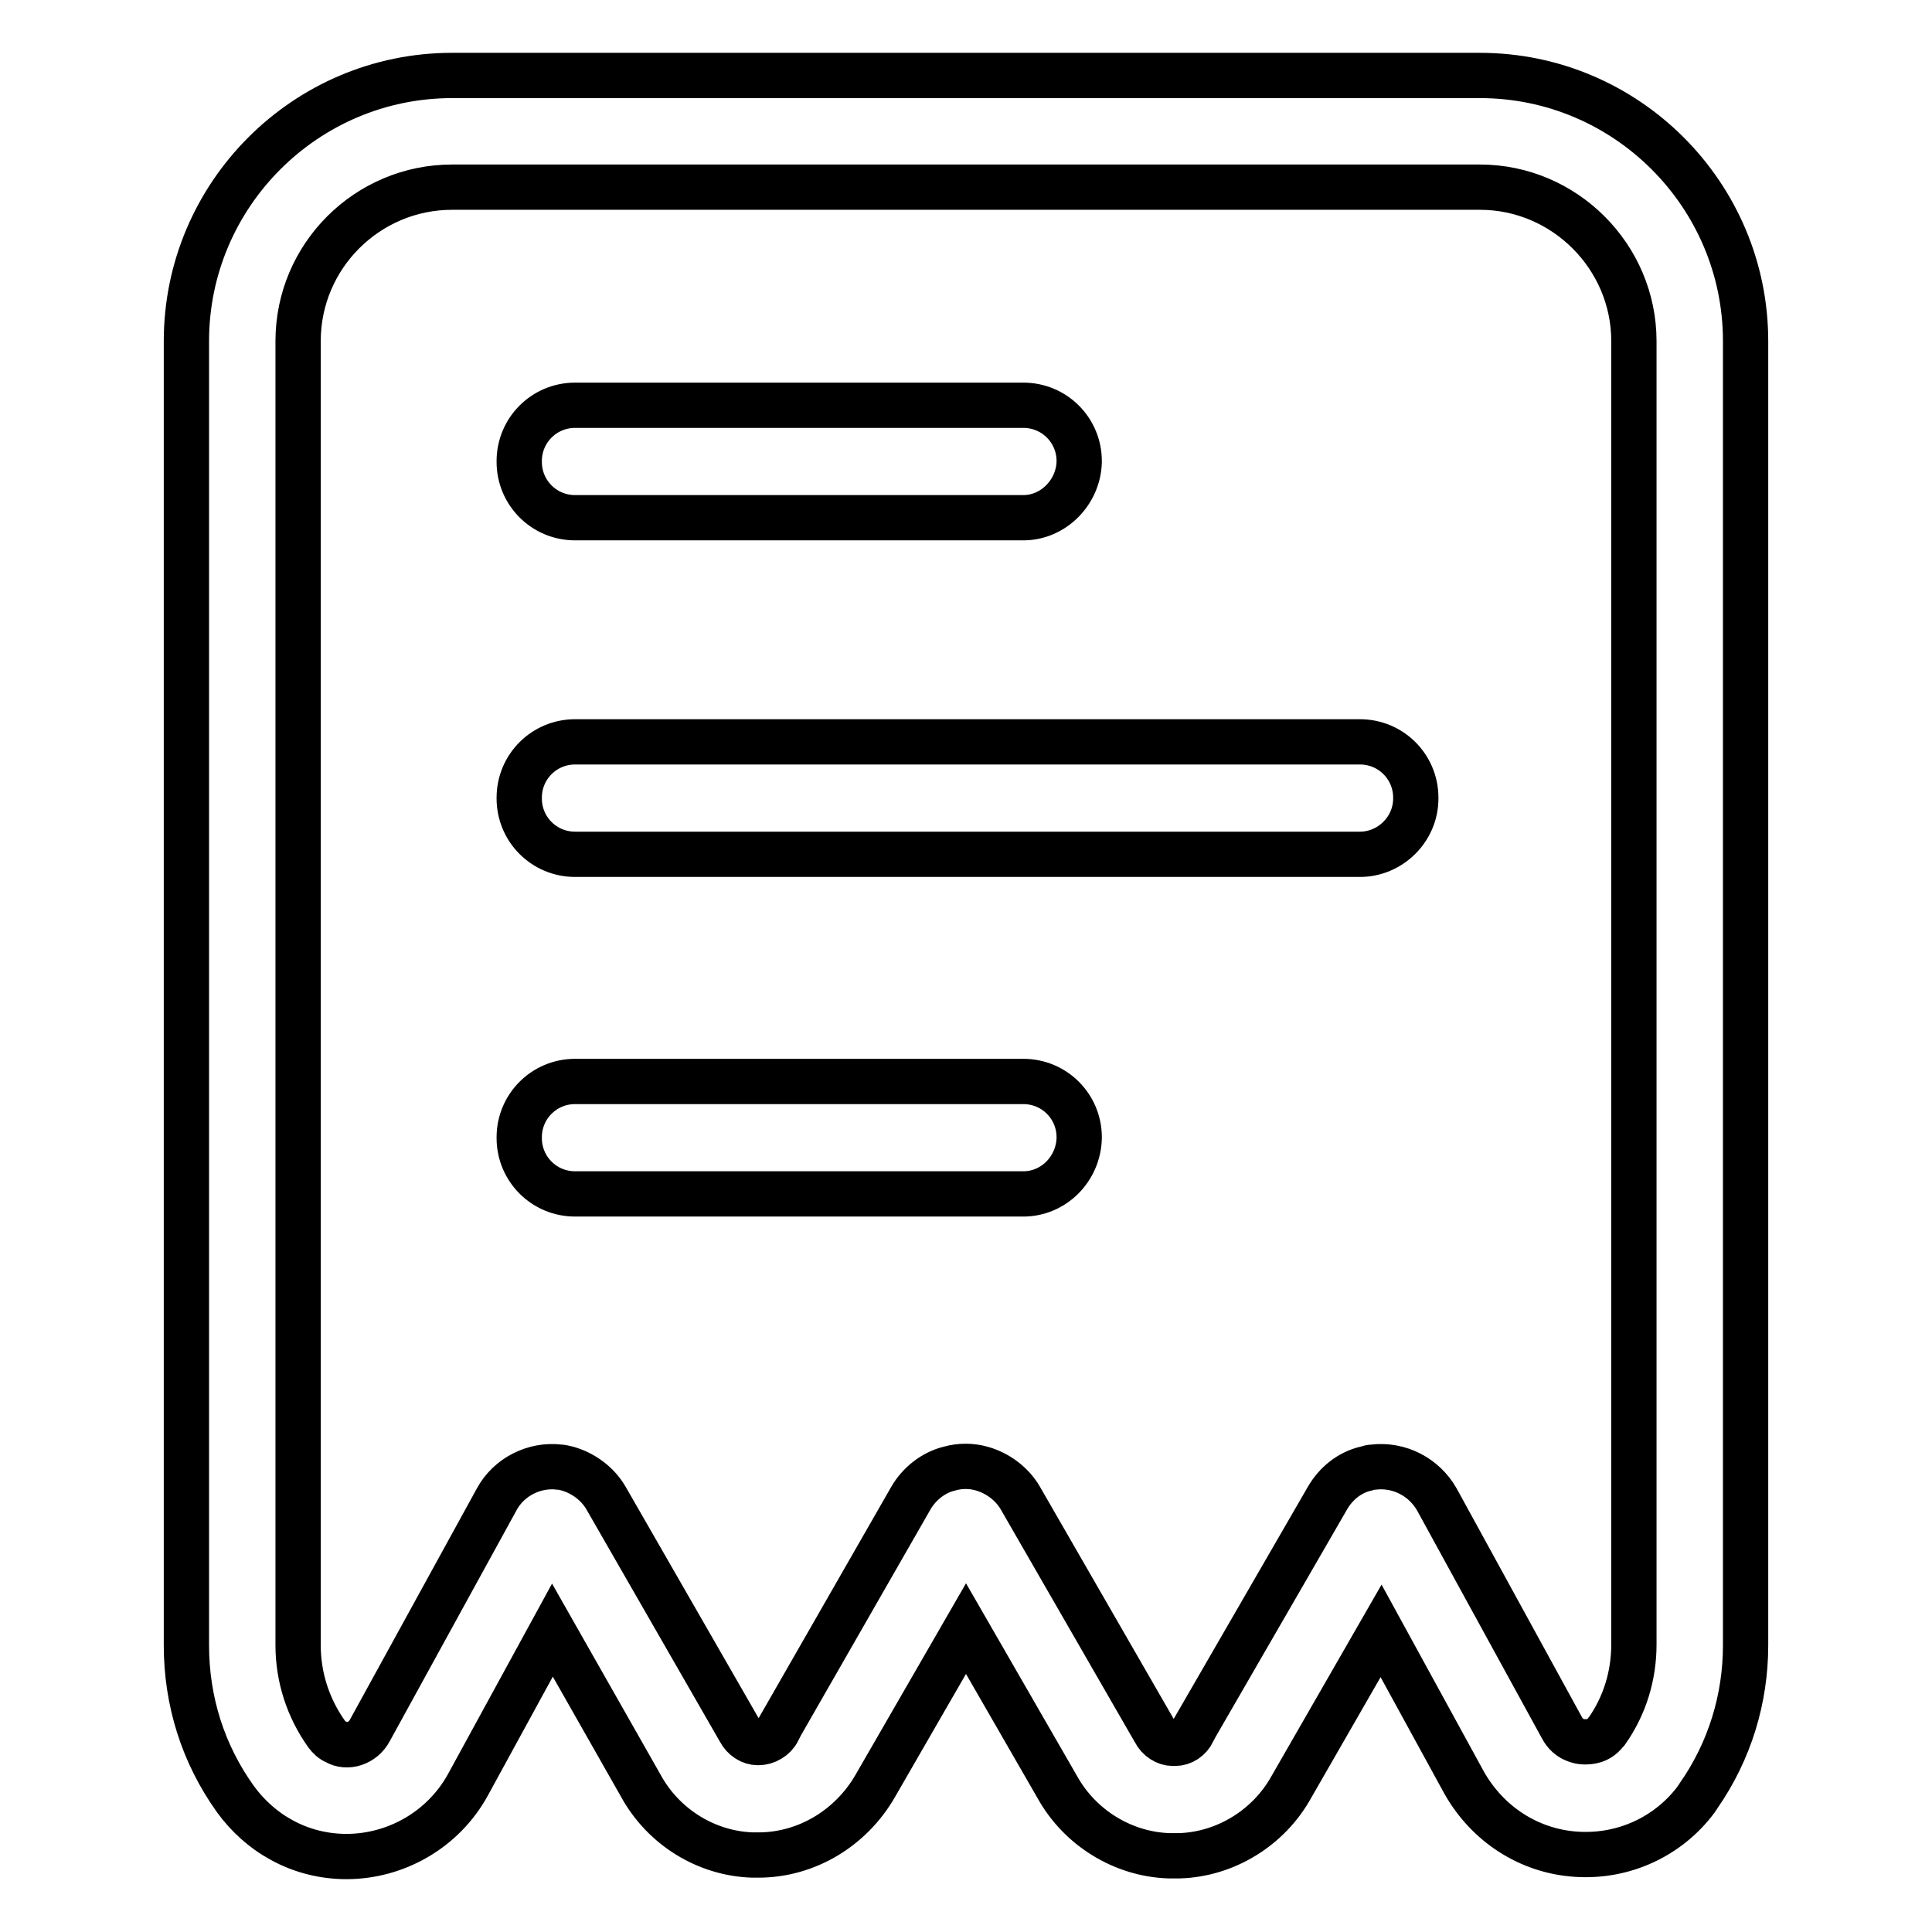
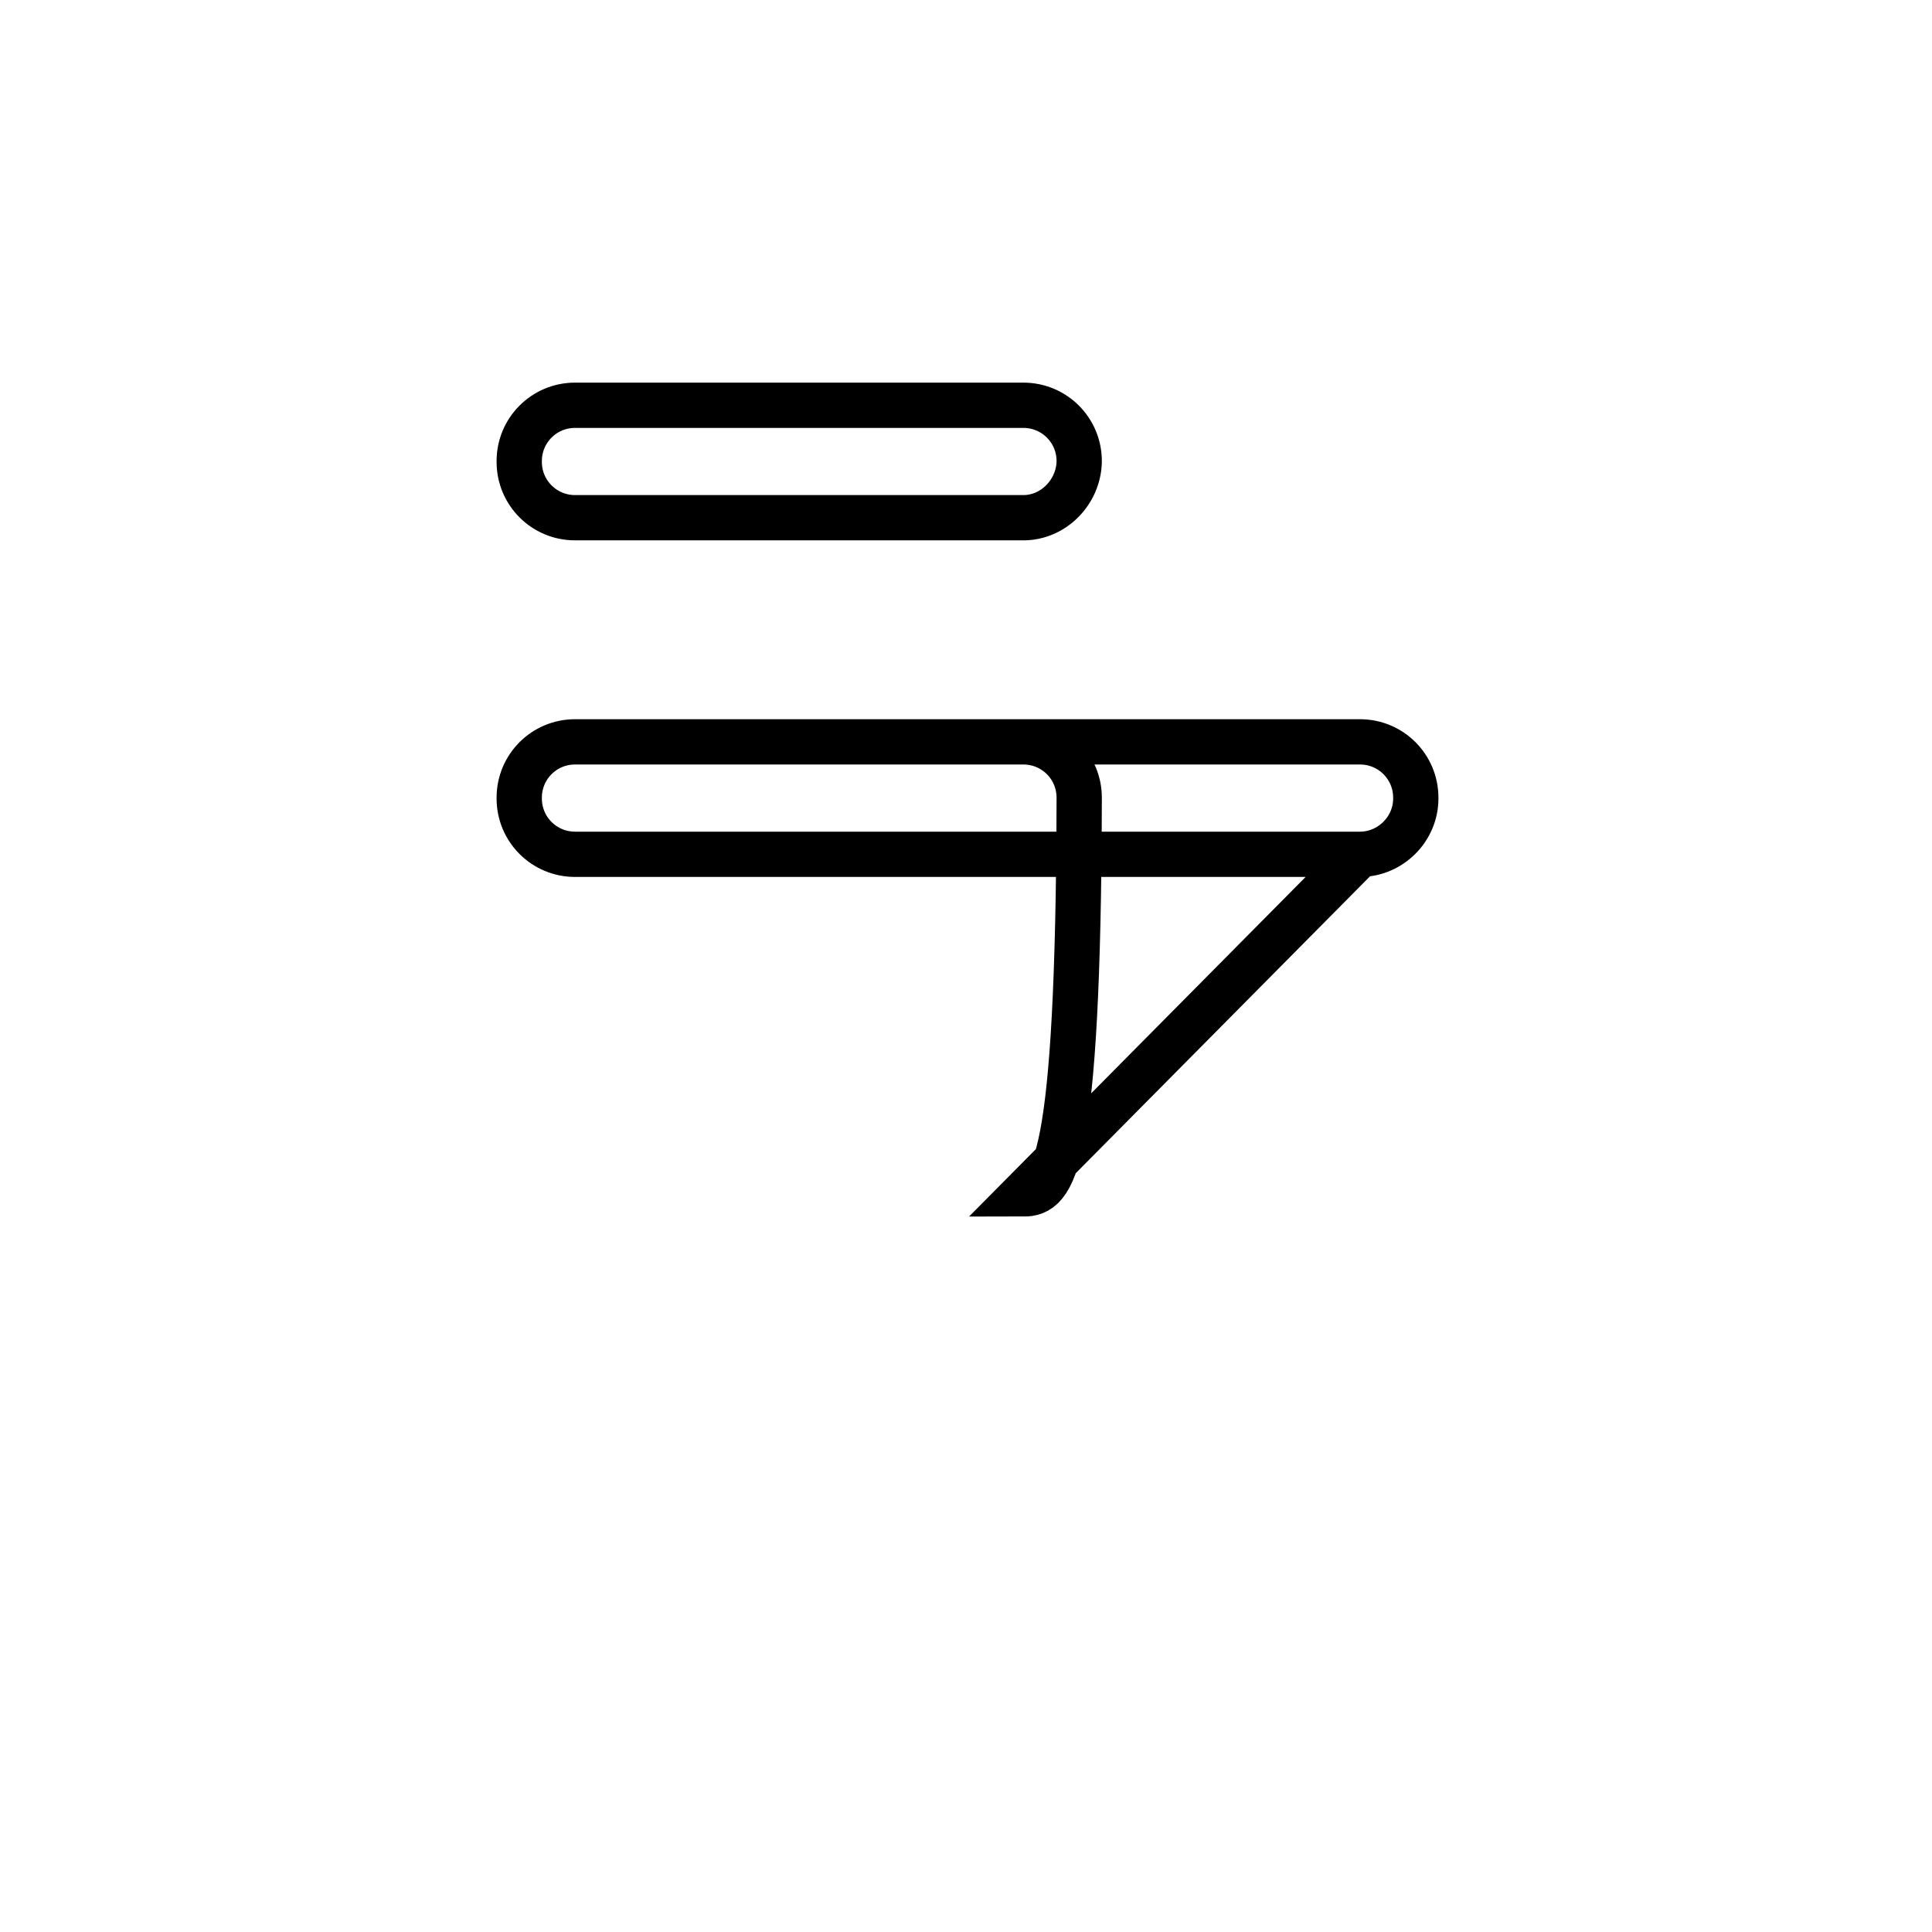
<svg xmlns="http://www.w3.org/2000/svg" version="1.1" x="0px" y="0px" viewBox="0 0 256 256" enable-background="new 0 0 256 256" xml:space="preserve">
  <g>
-     <path stroke-width="6" fill-opacity="0" stroke="#000000" d="M45.9,246c-2.9,0-5.9-0.7-8.6-2.2c-2.4-1.3-4.5-3.2-6.1-5.4c-4.3-6-6.5-13-6.5-20.4V45.2 C24.7,25.8,40.5,10,59.9,10h136.2c19.4,0,35.2,15.8,35.2,35.2V218c0,7.1-2.1,14-6.2,19.9c-0.1,0.2-0.3,0.4-0.4,0.6 c-3.7,4.9-9.6,7.6-15.8,7.2c-6.3-0.4-11.8-4-14.9-9.5l-11-20.1l-11.9,20.7c-3,5.4-8.7,8.9-14.8,9.1c-0.5,0-1,0-1.4,0 c-6.1-0.2-11.8-3.7-14.8-9.1l-12.1-21l-12,20.8c-3.2,5.6-9.1,9.2-15.5,9.2c-0.3,0-0.5,0-0.8,0c-6.1-0.2-11.8-3.7-14.8-9.2L73.2,216 L62,236.5C58.7,242.5,52.4,246,45.9,246z M59.9,24.8c-11.2,0-20.4,9.1-20.4,20.4V218c0,4.2,1.3,8.3,3.8,11.8c0.3,0.4,0.7,0.8,1.2,1 c1.5,0.9,3.6,0.2,4.5-1.5l16.8-30.6c1.6-3,5-4.7,8.3-4.3c0.3,0,0.7,0.1,1.1,0.2c2.1,0.6,4,2,5.1,3.9l17.7,30.8 c0.5,1,1.5,1.6,2.4,1.6h0.1c1,0,2.1-0.6,2.6-1.6l0-0.1l17.6-30.7c1.1-1.9,3-3.4,5.1-3.9c1.4-0.4,2.9-0.4,4.3,0c2.1,0.6,4,2,5.1,3.9 l17.8,30.9c0.5,1,1.5,1.6,2.4,1.6h0.3c1,0,1.9-0.6,2.4-1.6l0-0.1l17.8-30.8c1.1-1.9,2.9-3.4,5.1-3.9c0.3-0.1,0.7-0.2,1-0.2 c3.4-0.4,6.7,1.3,8.4,4.3L207,229c0.8,1.5,2.3,1.8,2.9,1.8c0.7,0,1.9,0,2.9-1.3c0,0,0.1-0.1,0.1-0.1c2.4-3.4,3.6-7.4,3.6-11.5V45.2 c0-11.2-9.2-20.4-20.4-20.4L59.9,24.8L59.9,24.8z" />
-     <path stroke-width="6" fill-opacity="0" stroke="#000000" d="M135.6,68.6H76.2c-4.1,0-7.4-3.3-7.4-7.4v-0.1c0-4.1,3.3-7.4,7.4-7.4h59.4c4.1,0,7.4,3.3,7.4,7.4v0.1 C142.9,65.2,139.6,68.6,135.6,68.6L135.6,68.6z M180.2,113.2h-104c-4.1,0-7.4-3.3-7.4-7.4v-0.1c0-4.1,3.3-7.4,7.4-7.4h104 c4.1,0,7.4,3.3,7.4,7.4v0.1C187.6,109.9,184.2,113.2,180.2,113.2z M135.6,158.2H76.2c-4.1,0-7.4-3.3-7.4-7.4v-0.1 c0-4.1,3.3-7.4,7.4-7.4h59.4c4.1,0,7.4,3.3,7.4,7.4v0.1C142.9,154.9,139.6,158.2,135.6,158.2L135.6,158.2z" />
+     <path stroke-width="6" fill-opacity="0" stroke="#000000" d="M135.6,68.6H76.2c-4.1,0-7.4-3.3-7.4-7.4v-0.1c0-4.1,3.3-7.4,7.4-7.4h59.4c4.1,0,7.4,3.3,7.4,7.4v0.1 C142.9,65.2,139.6,68.6,135.6,68.6L135.6,68.6z M180.2,113.2h-104c-4.1,0-7.4-3.3-7.4-7.4v-0.1c0-4.1,3.3-7.4,7.4-7.4h104 c4.1,0,7.4,3.3,7.4,7.4v0.1C187.6,109.9,184.2,113.2,180.2,113.2z H76.2c-4.1,0-7.4-3.3-7.4-7.4v-0.1 c0-4.1,3.3-7.4,7.4-7.4h59.4c4.1,0,7.4,3.3,7.4,7.4v0.1C142.9,154.9,139.6,158.2,135.6,158.2L135.6,158.2z" />
  </g>
</svg>